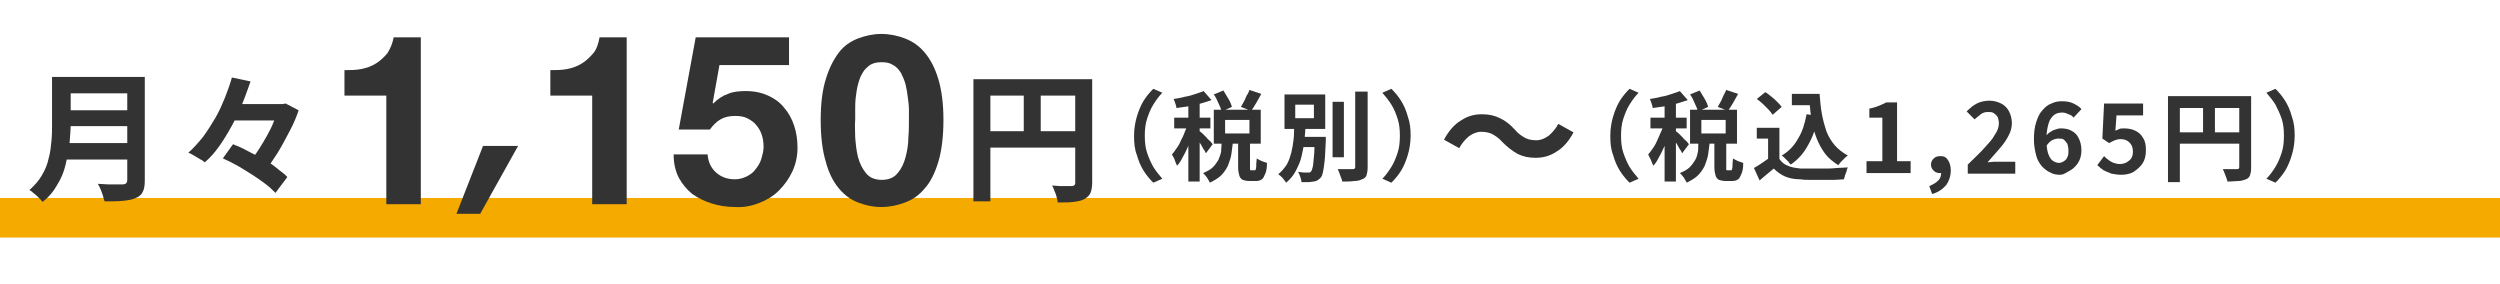
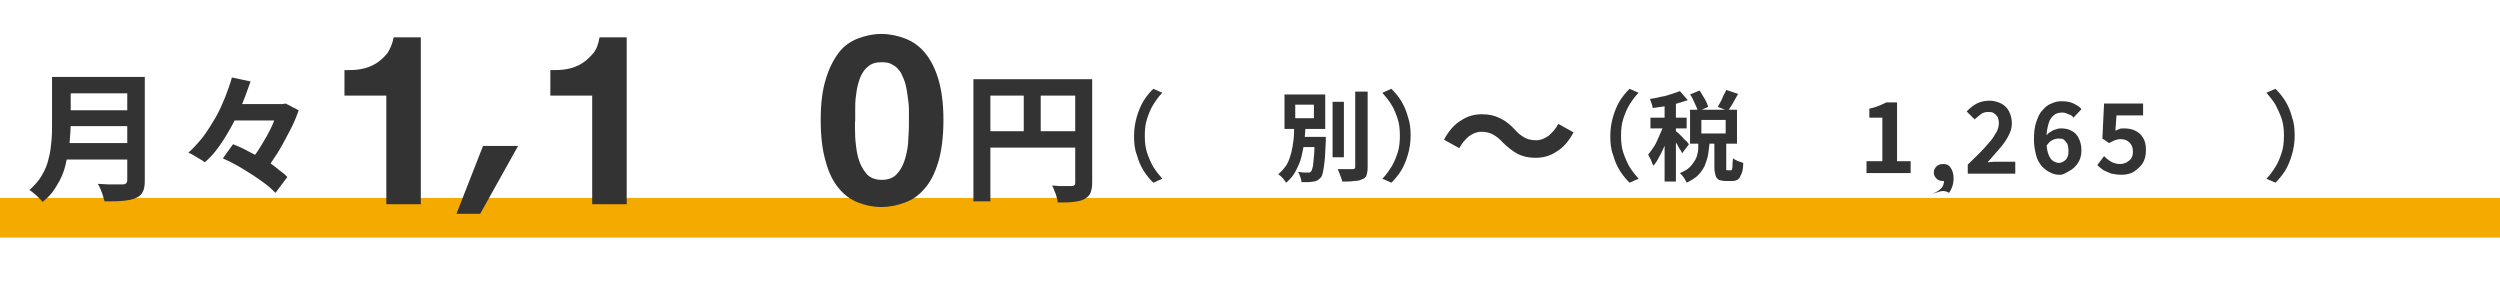
<svg xmlns="http://www.w3.org/2000/svg" version="1.1" id="レイヤー_1" x="0px" y="0px" width="442px" height="50.2px" viewBox="0 0 442 50.2" style="enable-background:new 0 0 442 50.2;" xml:space="preserve">
  <style type="text/css">
	.st0{fill-rule:evenodd;clip-rule:evenodd;fill:#F5AA00;}
	.st1{fill:#333333;}
</style>
  <g>
    <rect y="35" class="st0" width="442" height="7" />
    <g>
      <g>
        <g>
          <path class="st1" d="M9.4,13.6h3.1v8.2c0,1.1-0.1,2.2-0.2,3.5c-0.1,1.2-0.4,2.5-0.7,3.8s-0.8,2.5-1.5,3.6      c-0.6,1.1-1.5,2.2-2.6,3c-0.1-0.2-0.4-0.5-0.6-0.7c-0.3-0.3-0.6-0.6-0.9-0.8c-0.3-0.3-0.6-0.5-0.8-0.6c0.9-0.8,1.7-1.7,2.2-2.6      c0.6-1,1-2,1.2-3c0.3-1,0.4-2.1,0.5-3.1c0.1-1,0.1-2,0.1-3V13.6z M11.3,25.3h12.4v2.9H11.3V25.3z M11.4,13.6h12.4v2.9H11.4V13.6      z M11.4,19.5h12.5v2.8H11.4V19.5z M22.4,13.6h3.2v18.3c0,0.9-0.1,1.6-0.4,2.1C25,34.4,24.6,34.8,24,35c-0.6,0.3-1.3,0.4-2.2,0.5      c-0.9,0.1-2,0.1-3.3,0.1c-0.1-0.3-0.2-0.6-0.3-1c-0.1-0.4-0.3-0.8-0.4-1.1c-0.2-0.4-0.3-0.7-0.5-1c0.6,0,1.2,0.1,1.8,0.1      s1.1,0,1.6,0s0.8,0,1,0c0.3,0,0.5-0.1,0.6-0.2c0.1-0.1,0.2-0.3,0.2-0.6V13.6z" />
          <path class="st1" d="M41,13.7l3.3,0.7c-0.6,1.7-1.2,3.4-2,5.2c-0.8,1.8-1.7,3.4-2.7,5c-1,1.6-2.1,3-3.4,4.1      c-0.2-0.2-0.5-0.4-0.9-0.6c-0.3-0.2-0.7-0.4-1-0.6c-0.3-0.2-0.7-0.4-1-0.5c0.9-0.8,1.8-1.8,2.6-2.8c0.8-1.1,1.5-2.2,2.2-3.4      s1.2-2.4,1.7-3.6C40.3,15.9,40.7,14.8,41,13.7z M39.4,28l1.8-2.5c0.8,0.3,1.7,0.7,2.6,1.2s1.8,0.9,2.7,1.4      c0.9,0.5,1.7,1,2.4,1.6s1.4,1,1.9,1.6l-2.1,2.8c-0.5-0.5-1-1-1.8-1.6s-1.5-1.1-2.3-1.6s-1.7-1.1-2.6-1.6      C41.1,28.8,40.3,28.4,39.4,28z M40.3,18.4h10.2v2.9H40.3V18.4z M49.3,18.4H50l0.5-0.1l2.3,1.2c-0.4,1.2-0.9,2.4-1.6,3.7      s-1.3,2.5-2.1,3.8c-0.8,1.2-1.5,2.3-2.3,3.4c-0.3-0.3-0.8-0.6-1.3-0.9c-0.5-0.3-1-0.6-1.4-0.8c0.5-0.7,1.1-1.4,1.6-2.2      c0.5-0.8,1-1.6,1.5-2.5c0.5-0.9,0.9-1.7,1.2-2.5c0.3-0.8,0.6-1.5,0.8-2.2V18.4z" />
          <path class="st1" d="M68.3,36.1V16.9h-7.4v-4.5c1,0,2,0,3-0.2c1-0.2,1.8-0.5,2.6-1c0.8-0.5,1.4-1.1,2-1.8      c0.5-0.8,0.9-1.7,1.1-2.8h4.8v29.5H68.3z" />
          <path class="st1" d="M85.4,25.8h6.2l-6.7,12h-4.2L85.4,25.8z" />
          <path class="st1" d="M104.7,36.1V16.9h-7.4v-4.5c1,0,2,0,3-0.2c1-0.2,1.8-0.5,2.6-1c0.8-0.5,1.4-1.1,2-1.8s0.9-1.7,1.1-2.8h4.8      v29.5H104.7z" />
-           <path class="st1" d="M127.2,11.5l-1.2,6.7l0.1,0.1c0.8-0.8,1.7-1.4,2.6-1.7c0.9-0.4,2-0.5,3.2-0.5c1.5,0,2.8,0.3,3.9,0.8      c1.1,0.5,2.1,1.2,2.8,2.1c0.8,0.9,1.4,2,1.8,3.2c0.4,1.2,0.6,2.5,0.6,3.9c0,1.5-0.3,2.9-0.9,4.2c-0.6,1.3-1.4,2.4-2.4,3.4      c-1,1-2.2,1.7-3.5,2.2c-1.3,0.5-2.7,0.8-4.2,0.7c-1.4,0-2.8-0.2-4.1-0.6c-1.3-0.4-2.5-1-3.5-1.7c-1-0.8-1.8-1.8-2.4-2.9      c-0.6-1.2-0.9-2.5-0.9-4.1h6c0.1,1.3,0.6,2.4,1.5,3.2c0.9,0.8,2,1.2,3.3,1.2c0.8,0,1.5-0.2,2.1-0.5c0.6-0.3,1.2-0.7,1.6-1.3      c0.4-0.5,0.8-1.1,1-1.8c0.2-0.7,0.4-1.4,0.4-2.1c0-0.8-0.1-1.5-0.3-2.1c-0.2-0.7-0.6-1.3-1-1.8s-1-0.9-1.6-1.2      c-0.6-0.3-1.3-0.4-2.1-0.4c-1.1,0-1.9,0.2-2.6,0.6s-1.3,1-1.9,1.8H120L123,6.6h16.5v4.9H127.2z" />
          <path class="st1" d="M146,14c0.6-2,1.4-3.5,2.3-4.7s2.1-2,3.4-2.5c1.3-0.5,2.7-0.8,4.1-0.8c1.5,0,2.9,0.3,4.2,0.8      c1.3,0.5,2.5,1.3,3.5,2.5c1,1.2,1.8,2.7,2.4,4.7c0.6,2,0.9,4.4,0.9,7.2c0,2.9-0.3,5.4-0.9,7.4s-1.4,3.6-2.4,4.7      c-1,1.2-2.1,2-3.5,2.5c-1.3,0.5-2.7,0.8-4.2,0.8c-1.5,0-2.8-0.3-4.1-0.8c-1.3-0.5-2.4-1.3-3.4-2.5c-1-1.2-1.8-2.8-2.3-4.7      c-0.6-2-0.9-4.4-0.9-7.4C145.1,18.3,145.4,15.9,146,14z M151.2,24.3c0.1,1.2,0.2,2.3,0.5,3.5c0.3,1.1,0.8,2.1,1.4,2.8      c0.6,0.8,1.6,1.2,2.8,1.2c1.2,0,2.2-0.4,2.8-1.2c0.7-0.8,1.1-1.7,1.4-2.8c0.3-1.1,0.5-2.3,0.5-3.5c0.1-1.2,0.1-2.2,0.1-3.1      c0-0.5,0-1.1,0-1.8c0-0.7-0.1-1.5-0.2-2.2c-0.1-0.8-0.2-1.5-0.4-2.3c-0.2-0.7-0.5-1.4-0.8-2c-0.4-0.6-0.8-1.1-1.4-1.4      c-0.6-0.4-1.2-0.5-2.1-0.5s-1.5,0.2-2,0.5c-0.5,0.4-1,0.8-1.3,1.4c-0.4,0.6-0.6,1.3-0.8,2c-0.2,0.7-0.3,1.5-0.4,2.3      c-0.1,0.8-0.1,1.5-0.1,2.2c0,0.7,0,1.3,0,1.8C151.1,22,151.2,23.1,151.2,24.3z" />
          <path class="st1" d="M172.1,14h19.4v2.9h-16.4v18.7h-3V14z M173.7,23.2h17.9v2.9h-17.9V23.2z M181,15.6h3v9.1h-3V15.6z       M190.1,14h3v18.2c0,0.8-0.1,1.4-0.3,1.9s-0.6,0.8-1.1,1.1s-1.2,0.4-1.9,0.5c-0.8,0.1-1.7,0.1-2.8,0.1c0-0.3-0.1-0.6-0.2-1      c-0.1-0.4-0.2-0.7-0.4-1.1c-0.1-0.4-0.3-0.7-0.4-0.9c0.5,0,1,0.1,1.4,0.1s0.9,0,1.3,0s0.6,0,0.8,0c0.2,0,0.4-0.1,0.5-0.2      c0.1-0.1,0.1-0.2,0.1-0.5V14z" />
          <path class="st1" d="M200.5,24c0-1.2,0.2-2.4,0.5-3.4c0.3-1,0.7-2,1.2-2.8c0.5-0.8,1.1-1.5,1.7-2.1l1.6,0.7      c-0.6,0.6-1.1,1.3-1.6,2.1c-0.5,0.8-0.8,1.6-1.1,2.5s-0.4,1.9-0.4,3c0,1.1,0.1,2.1,0.4,3c0.3,0.9,0.7,1.8,1.1,2.5      c0.5,0.8,1,1.4,1.6,2.1l-1.6,0.7c-0.6-0.6-1.2-1.3-1.7-2.1c-0.5-0.8-0.9-1.7-1.2-2.8C200.6,26.4,200.5,25.3,200.5,24z" />
-           <path class="st1" d="M210.2,21.6l1.2,0.5c-0.2,0.6-0.4,1.3-0.6,1.9s-0.5,1.3-0.8,2c-0.3,0.7-0.6,1.3-0.9,1.8      c-0.3,0.6-0.6,1.1-1,1.5c-0.1-0.3-0.3-0.6-0.4-1s-0.4-0.7-0.5-1c0.3-0.3,0.6-0.8,0.9-1.2s0.6-1,0.8-1.5c0.3-0.5,0.5-1.1,0.7-1.6      S210.1,22,210.2,21.6z M212.8,16.1l1.4,1.6c-0.6,0.2-1.2,0.4-1.9,0.6c-0.7,0.2-1.4,0.3-2.2,0.5c-0.7,0.1-1.4,0.2-2.1,0.3      c0-0.2-0.1-0.5-0.2-0.8c-0.1-0.3-0.2-0.6-0.3-0.8c0.6-0.1,1.3-0.2,2-0.4c0.7-0.1,1.3-0.3,1.9-0.5      C211.9,16.4,212.4,16.3,212.8,16.1z M207.6,20.8h6.4v1.9h-6.4V20.8z M210.1,17.5h2v14.6h-2V17.5z M212.1,23.2      c0.1,0.1,0.3,0.2,0.5,0.4s0.4,0.4,0.7,0.7c0.2,0.3,0.5,0.5,0.7,0.7c0.2,0.2,0.3,0.4,0.4,0.5l-1.2,1.6c-0.1-0.2-0.2-0.5-0.4-0.7      c-0.2-0.3-0.3-0.6-0.5-0.9c-0.2-0.3-0.4-0.6-0.6-0.9c-0.2-0.3-0.3-0.5-0.5-0.7L212.1,23.2z M216,25h2c-0.1,0.8-0.2,1.5-0.3,2.3      c-0.1,0.7-0.4,1.4-0.6,2c-0.3,0.6-0.7,1.2-1.2,1.7c-0.5,0.5-1.2,0.9-2,1.3c-0.1-0.3-0.3-0.5-0.5-0.9c-0.2-0.3-0.5-0.6-0.7-0.8      c0.7-0.3,1.3-0.6,1.7-1c0.4-0.4,0.7-0.8,1-1.3c0.2-0.5,0.4-1,0.5-1.5C215.9,26.1,216,25.6,216,25z M214.6,16.7l1.7-0.7      c0.3,0.5,0.6,1,0.9,1.5c0.3,0.5,0.5,1,0.6,1.4l-1.8,0.8c-0.1-0.4-0.3-0.9-0.6-1.5C215.2,17.7,214.9,17.1,214.6,16.7z       M214.6,19.4h8.3v6h-8.3V19.4z M216.6,21.2v2.4h4.3v-2.4H216.6z M219,24.7h2v4.8c0,0.3,0,0.4,0,0.5c0,0.1,0.1,0.1,0.2,0.1      c0,0,0.1,0,0.2,0s0.2,0,0.2,0c0.1,0,0.1,0,0.2,0c0.1,0,0.2,0,0.2-0.1c0-0.1,0.1-0.3,0.1-0.6c0-0.3,0-0.7,0.1-1.4      c0.1,0.1,0.3,0.2,0.5,0.3s0.4,0.2,0.7,0.3c0.2,0.1,0.4,0.1,0.6,0.2c0,0.8-0.1,1.5-0.3,1.9s-0.3,0.8-0.6,1      c-0.3,0.2-0.6,0.3-1,0.3c-0.1,0-0.2,0-0.3,0c-0.1,0-0.2,0-0.3,0c-0.1,0-0.2,0-0.3,0s-0.2,0-0.3,0c-0.5,0-0.9-0.1-1.2-0.2      c-0.3-0.2-0.5-0.4-0.6-0.8c-0.1-0.4-0.2-0.8-0.2-1.4V24.7z M220.9,15.9l2.1,0.7c-0.3,0.5-0.6,1.1-0.9,1.6      c-0.3,0.5-0.6,1-0.9,1.4l-1.8-0.7c0.2-0.3,0.3-0.6,0.5-0.9c0.2-0.3,0.3-0.7,0.5-1.1C220.7,16.5,220.8,16.2,220.9,15.9z" />
          <path class="st1" d="M228.8,22.2h2c0,0.9-0.1,1.8-0.2,2.8c-0.1,0.9-0.3,1.8-0.5,2.7c-0.2,0.9-0.6,1.7-1,2.5      c-0.4,0.8-1,1.5-1.7,2.1c-0.2-0.3-0.4-0.5-0.6-0.8c-0.3-0.3-0.5-0.5-0.8-0.7c0.6-0.5,1.1-1.1,1.5-1.7c0.4-0.7,0.6-1.4,0.8-2.1      c0.2-0.8,0.3-1.5,0.4-2.3S228.8,23,228.8,22.2z M227.1,16.7h7.2v6.1h-7.2V16.7z M229,18.5v2.4h3.3v-2.4H229z M229.4,24.2h4V26      h-4V24.2z M232.5,24.2h1.9c0,0.2,0,0.4,0,0.5c0,0.1,0,0.2,0,0.3c-0.1,1.4-0.1,2.5-0.2,3.4c-0.1,0.9-0.2,1.6-0.3,2      c-0.1,0.5-0.2,0.8-0.4,1c-0.2,0.2-0.4,0.4-0.6,0.5c-0.2,0.1-0.5,0.2-0.7,0.2c-0.2,0-0.5,0.1-0.9,0.1c-0.4,0-0.8,0-1.2,0      c0-0.3-0.1-0.6-0.2-0.9c-0.1-0.3-0.2-0.6-0.4-0.9c0.4,0,0.7,0.1,1,0.1c0.3,0,0.6,0,0.7,0c0.1,0,0.2,0,0.3,0s0.2-0.1,0.3-0.2      c0.1-0.1,0.2-0.4,0.3-0.8s0.1-1,0.2-1.8c0.1-0.8,0.1-1.8,0.1-3.1V24.2z M235.6,18h2v9.8h-2V18z M239.7,16.2h2.1v13.4      c0,0.6-0.1,1.1-0.2,1.4c-0.1,0.3-0.4,0.6-0.8,0.7c-0.4,0.2-0.8,0.3-1.4,0.3c-0.6,0.1-1.3,0.1-2.1,0.1c0-0.2-0.1-0.4-0.2-0.7      s-0.2-0.5-0.3-0.8c-0.1-0.3-0.2-0.5-0.3-0.7c0.6,0,1.1,0,1.6,0s0.8,0,1,0c0.2,0,0.3,0,0.4-0.1c0.1-0.1,0.1-0.2,0.1-0.3V16.2z" />
          <path class="st1" d="M249.4,24c0,1.2-0.2,2.4-0.5,3.4s-0.7,2-1.2,2.8c-0.5,0.8-1.1,1.5-1.7,2.1l-1.6-0.7      c0.6-0.6,1.1-1.3,1.6-2.1c0.5-0.8,0.8-1.6,1.1-2.5c0.3-0.9,0.4-1.9,0.4-3c0-1.1-0.1-2.1-0.4-3s-0.6-1.7-1.1-2.5      c-0.5-0.8-1-1.4-1.6-2.1l1.6-0.7c0.6,0.6,1.2,1.3,1.7,2.1c0.5,0.8,0.9,1.7,1.2,2.8C249.3,21.7,249.4,22.8,249.4,24z" />
          <path class="st1" d="M265.6,25.1c-0.5-0.6-1.1-1-1.6-1.3c-0.5-0.3-1.2-0.5-2.1-0.5c-0.8,0-1.5,0.3-2.2,0.8      c-0.7,0.6-1.3,1.3-1.7,2.1l-2.7-1.5c0.8-1.5,1.8-2.7,3-3.4c1.2-0.8,2.4-1.1,3.7-1.1c1.2,0,2.2,0.2,3.2,0.7      c0.9,0.4,1.8,1.1,2.7,2.1c0.5,0.6,1.1,1,1.6,1.3c0.5,0.3,1.2,0.5,2.1,0.5c0.8,0,1.5-0.3,2.2-0.8c0.7-0.6,1.3-1.3,1.7-2.1      l2.7,1.5c-0.8,1.5-1.8,2.7-3,3.4c-1.2,0.8-2.4,1.1-3.7,1.1c-1.2,0-2.2-0.2-3.2-0.7C267.4,26.7,266.5,26,265.6,25.1z" />
          <path class="st1" d="M284.7,24c0-1.2,0.2-2.4,0.5-3.4c0.3-1,0.7-2,1.2-2.8c0.5-0.8,1.1-1.5,1.7-2.1l1.6,0.7      c-0.6,0.6-1.1,1.3-1.6,2.1c-0.5,0.8-0.8,1.6-1.1,2.5s-0.4,1.9-0.4,3c0,1.1,0.1,2.1,0.4,3c0.3,0.9,0.7,1.8,1.1,2.5      c0.5,0.8,1,1.4,1.6,2.1l-1.6,0.7c-0.6-0.6-1.2-1.3-1.7-2.1c-0.5-0.8-0.9-1.7-1.2-2.8C284.8,26.4,284.7,25.3,284.7,24z" />
          <path class="st1" d="M294.4,21.6l1.2,0.5c-0.2,0.6-0.4,1.3-0.6,1.9c-0.2,0.7-0.5,1.3-0.8,2c-0.3,0.7-0.6,1.3-0.9,1.8      c-0.3,0.6-0.6,1.1-1,1.5c-0.1-0.3-0.3-0.6-0.4-1c-0.2-0.4-0.4-0.7-0.5-1c0.3-0.3,0.6-0.8,0.9-1.2s0.6-1,0.8-1.5s0.5-1.1,0.7-1.6      S294.3,22,294.4,21.6z M297,16.1l1.4,1.6c-0.6,0.2-1.2,0.4-1.9,0.6c-0.7,0.2-1.4,0.3-2.2,0.5c-0.7,0.1-1.4,0.2-2.1,0.3      c0-0.2-0.1-0.5-0.2-0.8c-0.1-0.3-0.2-0.6-0.3-0.8c0.6-0.1,1.3-0.2,2-0.4c0.7-0.1,1.3-0.3,1.9-0.5      C296.1,16.4,296.6,16.3,297,16.1z M291.8,20.8h6.4v1.9h-6.4V20.8z M294.3,17.5h2v14.6h-2V17.5z M296.3,23.2      c0.1,0.1,0.3,0.2,0.5,0.4s0.4,0.4,0.7,0.7c0.2,0.3,0.5,0.5,0.7,0.7c0.2,0.2,0.3,0.4,0.4,0.5l-1.2,1.6c-0.1-0.2-0.2-0.5-0.4-0.7      c-0.2-0.3-0.3-0.6-0.5-0.9c-0.2-0.3-0.4-0.6-0.6-0.9c-0.2-0.3-0.3-0.5-0.5-0.7L296.3,23.2z M300.3,25h2      c-0.1,0.8-0.2,1.5-0.3,2.3c-0.1,0.7-0.4,1.4-0.6,2c-0.3,0.6-0.7,1.2-1.2,1.7c-0.5,0.5-1.2,0.9-2,1.3c-0.1-0.3-0.3-0.5-0.5-0.9      c-0.2-0.3-0.5-0.6-0.7-0.8c0.7-0.3,1.3-0.6,1.7-1c0.4-0.4,0.7-0.8,1-1.3s0.4-1,0.5-1.5S300.2,25.6,300.3,25z M298.8,16.7      l1.7-0.7c0.3,0.5,0.6,1,0.9,1.5c0.3,0.5,0.5,1,0.6,1.4l-1.8,0.8c-0.1-0.4-0.3-0.9-0.6-1.5C299.4,17.7,299.1,17.1,298.8,16.7z       M298.8,19.4h8.3v6h-8.3V19.4z M300.8,21.2v2.4h4.3v-2.4H300.8z M303.2,24.7h2v4.8c0,0.3,0,0.4,0,0.5c0,0.1,0.1,0.1,0.2,0.1      c0,0,0.1,0,0.2,0c0.1,0,0.2,0,0.2,0s0.1,0,0.2,0c0.1,0,0.2,0,0.2-0.1c0-0.1,0.1-0.3,0.1-0.6c0-0.3,0-0.7,0.1-1.4      c0.1,0.1,0.3,0.2,0.5,0.3c0.2,0.1,0.4,0.2,0.7,0.3c0.2,0.1,0.4,0.1,0.6,0.2c0,0.8-0.1,1.5-0.3,1.9s-0.3,0.8-0.6,1      c-0.3,0.2-0.6,0.3-1,0.3c-0.1,0-0.2,0-0.3,0c-0.1,0-0.2,0-0.3,0c-0.1,0-0.2,0-0.3,0c-0.1,0-0.2,0-0.3,0c-0.5,0-0.9-0.1-1.2-0.2      c-0.3-0.2-0.5-0.4-0.6-0.8s-0.2-0.8-0.2-1.4V24.7z M305.2,15.9l2.1,0.7c-0.3,0.5-0.6,1.1-0.9,1.6c-0.3,0.5-0.6,1-0.9,1.4      l-1.8-0.7c0.2-0.3,0.3-0.6,0.5-0.9c0.2-0.3,0.3-0.7,0.5-1.1C304.9,16.5,305.1,16.2,305.2,15.9z" />
-           <path class="st1" d="M314.6,28.1c0.4,0.6,0.9,1,1.5,1.2c0.6,0.3,1.4,0.4,2.3,0.5c0.5,0,1.1,0,1.8,0s1.4,0,2.2,0      c0.8,0,1.5,0,2.3-0.1c0.7,0,1.4-0.1,2-0.1c-0.1,0.2-0.2,0.4-0.2,0.6c-0.1,0.3-0.2,0.5-0.3,0.8c-0.1,0.3-0.1,0.5-0.2,0.7      c-0.5,0-1.1,0.1-1.8,0.1c-0.7,0-1.4,0-2.1,0s-1.4,0-2,0c-0.7,0-1.2,0-1.8-0.1c-1.1,0-2-0.2-2.7-0.5s-1.4-0.8-2-1.4      c-0.4,0.3-0.8,0.7-1.2,1s-0.8,0.7-1.3,1.1l-1-2.2c0.4-0.2,0.8-0.5,1.3-0.8c0.4-0.3,0.9-0.6,1.3-0.9H314.6z M314.6,22.6V29h-2      v-4.5h-2v-1.9H314.6z M310.6,17.5l1.5-1.2c0.4,0.2,0.7,0.5,1.1,0.8c0.4,0.3,0.7,0.6,1,0.9c0.3,0.3,0.6,0.6,0.8,0.9l-1.6,1.4      c-0.2-0.3-0.4-0.6-0.7-0.9c-0.3-0.3-0.6-0.6-1-1S311,17.8,310.6,17.5z M319.4,20.2l2.1,0.3c-0.4,2-1,3.7-1.8,5.1      c-0.8,1.5-1.8,2.6-3.1,3.5c-0.1-0.1-0.3-0.3-0.4-0.5c-0.2-0.2-0.4-0.4-0.6-0.6c-0.2-0.2-0.4-0.4-0.6-0.5c1.2-0.7,2.2-1.7,2.9-3      C318.6,23.4,319.1,21.9,319.4,20.2z M316.8,16.6h3.7v2h-3.7V16.6z M319.5,16.6h2.2c0.1,1.2,0.2,2.4,0.4,3.5      c0.2,1.1,0.5,2.2,0.8,3.1c0.4,1,0.9,1.8,1.5,2.5c0.6,0.7,1.4,1.3,2.3,1.8c-0.2,0.1-0.4,0.3-0.6,0.5c-0.2,0.2-0.4,0.4-0.6,0.6      s-0.3,0.4-0.5,0.6c-0.9-0.6-1.7-1.2-2.3-2c-0.6-0.8-1.1-1.7-1.5-2.7c-0.4-1-0.7-2.1-0.9-3.2s-0.3-2.4-0.4-3.6h-0.3V16.6z" />
          <path class="st1" d="M330,30.6v-2.1h2.8v-7.7h-2.3v-1.6c0.6-0.1,1.2-0.3,1.7-0.5c0.5-0.2,0.9-0.4,1.3-0.6h1.9v10.4h2.4v2.1H330z      " />
-           <path class="st1" d="M341.6,34.3l-0.5-1.4c0.7-0.3,1.2-0.6,1.6-1c0.4-0.4,0.5-0.9,0.5-1.4l-0.1-1.8l0.9,1.5      c-0.1,0.1-0.3,0.2-0.5,0.3c-0.2,0.1-0.3,0.1-0.5,0.1c-0.4,0-0.8-0.1-1.1-0.4c-0.3-0.3-0.5-0.6-0.5-1.1c0-0.5,0.2-0.8,0.5-1.1      c0.3-0.3,0.7-0.4,1.2-0.4c0.6,0,1,0.2,1.3,0.7c0.3,0.4,0.5,1.1,0.5,1.8c0,1-0.3,1.9-0.8,2.6C343.5,33.4,342.7,34,341.6,34.3z" />
+           <path class="st1" d="M341.6,34.3c0.7-0.3,1.2-0.6,1.6-1c0.4-0.4,0.5-0.9,0.5-1.4l-0.1-1.8l0.9,1.5      c-0.1,0.1-0.3,0.2-0.5,0.3c-0.2,0.1-0.3,0.1-0.5,0.1c-0.4,0-0.8-0.1-1.1-0.4c-0.3-0.3-0.5-0.6-0.5-1.1c0-0.5,0.2-0.8,0.5-1.1      c0.3-0.3,0.7-0.4,1.2-0.4c0.6,0,1,0.2,1.3,0.7c0.3,0.4,0.5,1.1,0.5,1.8c0,1-0.3,1.9-0.8,2.6C343.5,33.4,342.7,34,341.6,34.3z" />
          <path class="st1" d="M347.9,30.6v-1.5c1.1-1.1,2.1-2,2.9-2.9c0.8-0.9,1.5-1.6,1.9-2.4c0.5-0.7,0.7-1.4,0.7-2      c0-0.4-0.1-0.8-0.2-1.1c-0.2-0.3-0.4-0.5-0.7-0.7c-0.3-0.2-0.6-0.2-1-0.2c-0.5,0-0.9,0.1-1.3,0.4c-0.4,0.3-0.7,0.6-1.1,0.9      l-1.4-1.4c0.6-0.6,1.2-1.1,1.8-1.4c0.6-0.3,1.4-0.5,2.2-0.5c0.8,0,1.5,0.2,2.1,0.5c0.6,0.3,1.1,0.8,1.4,1.4      c0.3,0.6,0.5,1.3,0.5,2.1c0,0.7-0.2,1.5-0.6,2.2c-0.4,0.8-0.9,1.5-1.6,2.3s-1.4,1.6-2.1,2.4c0.3,0,0.7-0.1,1.1-0.1s0.7,0,1,0      h2.8v2.1H347.9z" />
          <path class="st1" d="M364.2,30.9c-0.6,0-1.2-0.1-1.7-0.4c-0.5-0.2-1-0.6-1.5-1.1c-0.4-0.5-0.8-1.1-1-1.9      c-0.2-0.8-0.4-1.7-0.4-2.8c0-1.2,0.1-2.2,0.4-3.1c0.3-0.9,0.6-1.6,1.1-2.1c0.5-0.6,1-1,1.6-1.2c0.6-0.3,1.2-0.4,1.8-0.4      c0.8,0,1.5,0.1,2.1,0.4c0.6,0.3,1.1,0.6,1.4,1l-1.4,1.5c-0.2-0.3-0.5-0.5-0.9-0.6c-0.4-0.2-0.7-0.3-1.1-0.3      c-0.5,0-1,0.1-1.4,0.4c-0.4,0.3-0.8,0.8-1,1.5c-0.2,0.7-0.4,1.6-0.4,2.8c0,1,0.1,1.9,0.3,2.5c0.2,0.6,0.5,1.1,0.8,1.3      s0.7,0.4,1.1,0.4c0.3,0,0.6-0.1,0.9-0.3c0.3-0.2,0.5-0.4,0.6-0.7c0.2-0.3,0.2-0.7,0.2-1.2s-0.1-0.9-0.2-1.2      c-0.2-0.3-0.4-0.5-0.6-0.7s-0.6-0.2-1-0.2c-0.3,0-0.7,0.1-1.1,0.3s-0.7,0.6-1.1,1.1l-0.1-1.7c0.2-0.3,0.5-0.6,0.8-0.8      c0.3-0.2,0.6-0.4,1-0.5c0.3-0.1,0.6-0.2,0.9-0.2c0.7,0,1.4,0.1,1.9,0.4c0.6,0.3,1,0.7,1.3,1.3c0.3,0.6,0.5,1.3,0.5,2.2      c0,0.8-0.2,1.6-0.6,2.2c-0.4,0.6-0.9,1.1-1.5,1.4S364.9,30.9,364.2,30.9z" />
          <path class="st1" d="M375.1,30.9c-0.7,0-1.3-0.1-1.8-0.2c-0.5-0.2-1-0.4-1.4-0.6c-0.4-0.3-0.8-0.6-1.1-0.9l1.2-1.6      c0.2,0.2,0.5,0.5,0.8,0.7c0.3,0.2,0.6,0.4,0.9,0.5c0.3,0.1,0.7,0.2,1.1,0.2c0.4,0,0.8-0.1,1.2-0.3c0.3-0.2,0.6-0.4,0.8-0.7      c0.2-0.3,0.3-0.7,0.3-1.2c0-0.7-0.2-1.2-0.6-1.6c-0.4-0.4-0.9-0.6-1.6-0.6c-0.4,0-0.7,0.1-1,0.2c-0.3,0.1-0.6,0.3-1,0.5      l-1.2-0.8l0.3-6.2h6.9v2.1h-4.7l-0.2,2.7c0.3-0.1,0.5-0.2,0.7-0.3c0.2-0.1,0.5-0.1,0.8-0.1c0.7,0,1.4,0.1,2,0.4      c0.6,0.3,1.1,0.7,1.4,1.3c0.4,0.6,0.5,1.3,0.5,2.2c0,0.9-0.2,1.7-0.6,2.3s-1,1.1-1.6,1.5C376.7,30.7,375.9,30.9,375.1,30.9z" />
-           <path class="st1" d="M383.3,17h13.6v2.1h-11.5v13.1h-2.1V17z M384.5,23.4H397v2h-12.5V23.4z M389.5,18.1h2.1v6.3h-2.1V18.1z       M395.9,17h2.1v12.7c0,0.6-0.1,1-0.2,1.3c-0.1,0.3-0.4,0.6-0.7,0.7s-0.8,0.3-1.3,0.3c-0.5,0-1.2,0.1-2,0.1      c0-0.2-0.1-0.4-0.2-0.7c-0.1-0.3-0.2-0.5-0.3-0.8c-0.1-0.2-0.2-0.5-0.3-0.7c0.3,0,0.7,0,1,0c0.3,0,0.6,0,0.9,0      c0.3,0,0.5,0,0.6,0c0.2,0,0.3,0,0.3-0.1c0.1-0.1,0.1-0.2,0.1-0.3V17z" />
          <path class="st1" d="M405.7,24c0,1.2-0.2,2.4-0.5,3.4c-0.3,1-0.7,2-1.2,2.8c-0.5,0.8-1.1,1.5-1.7,2.1l-1.6-0.7      c0.6-0.6,1.1-1.3,1.6-2.1c0.5-0.8,0.8-1.6,1.1-2.5c0.3-0.9,0.4-1.9,0.4-3c0-1.1-0.1-2.1-0.4-3s-0.7-1.7-1.1-2.5      c-0.5-0.8-1-1.4-1.6-2.1l1.6-0.7c0.6,0.6,1.2,1.3,1.7,2.1c0.5,0.8,0.9,1.7,1.2,2.8C405.6,21.7,405.7,22.8,405.7,24z" />
        </g>
      </g>
    </g>
  </g>
</svg>